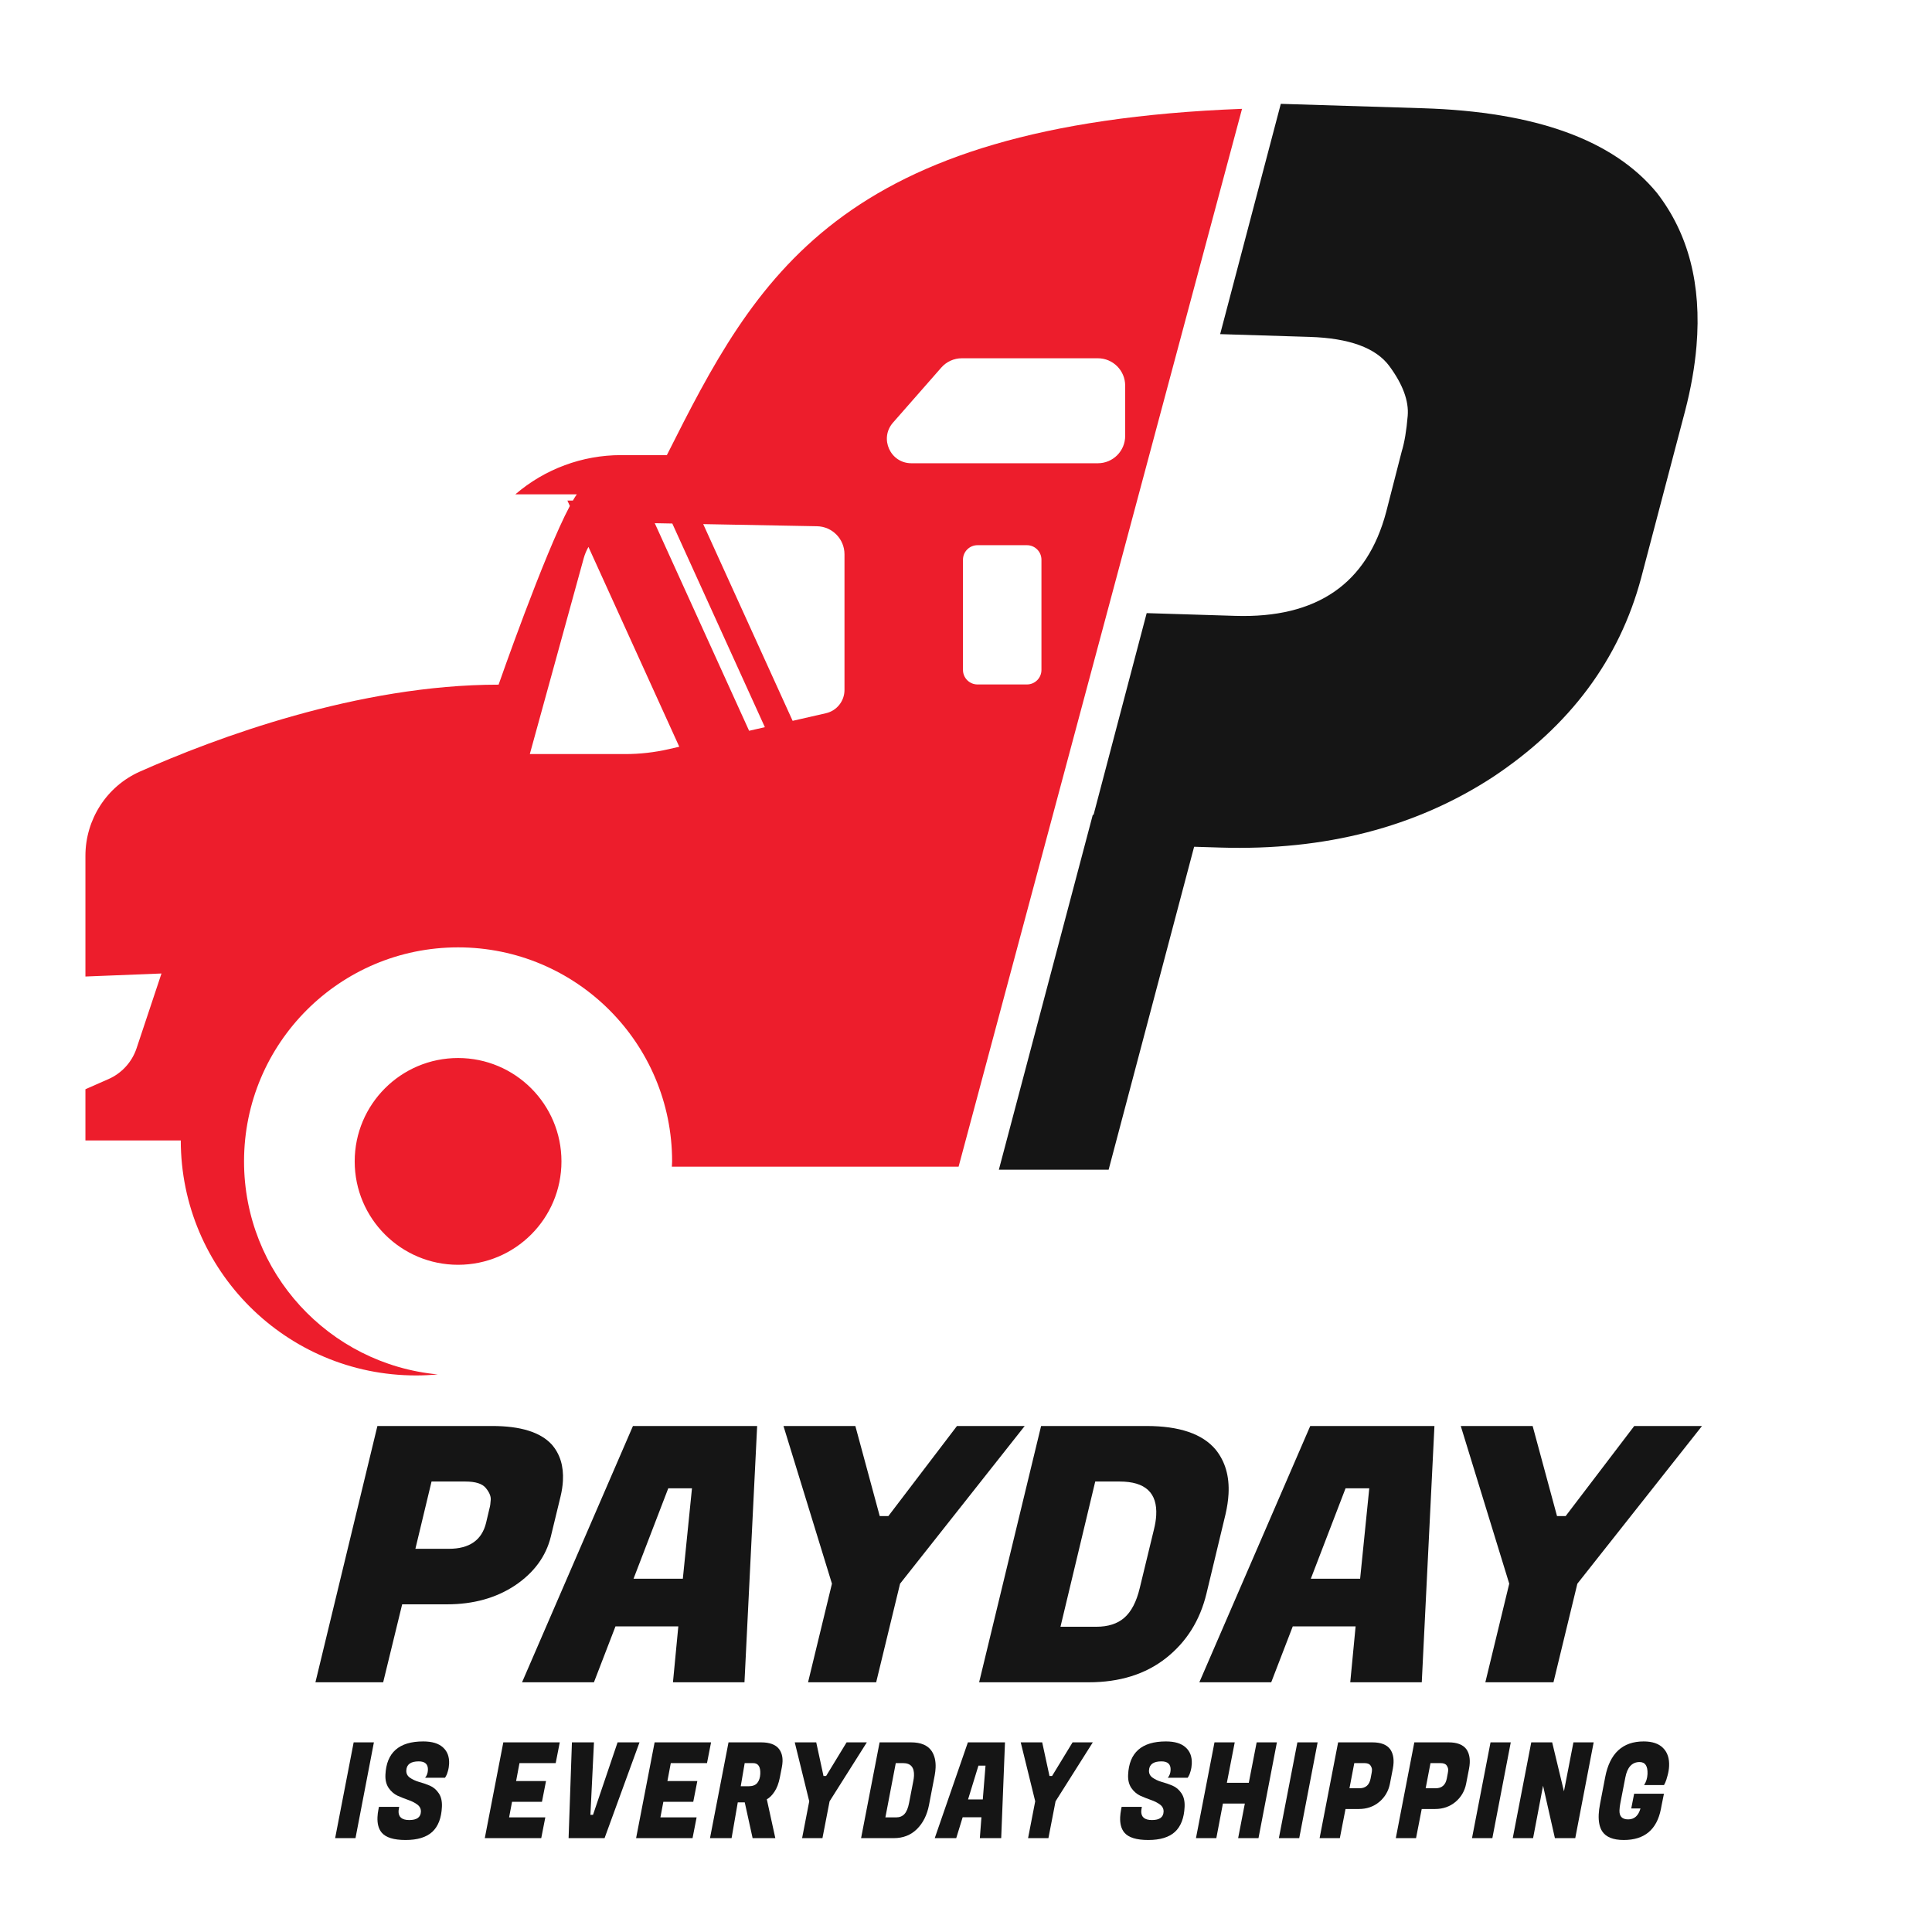
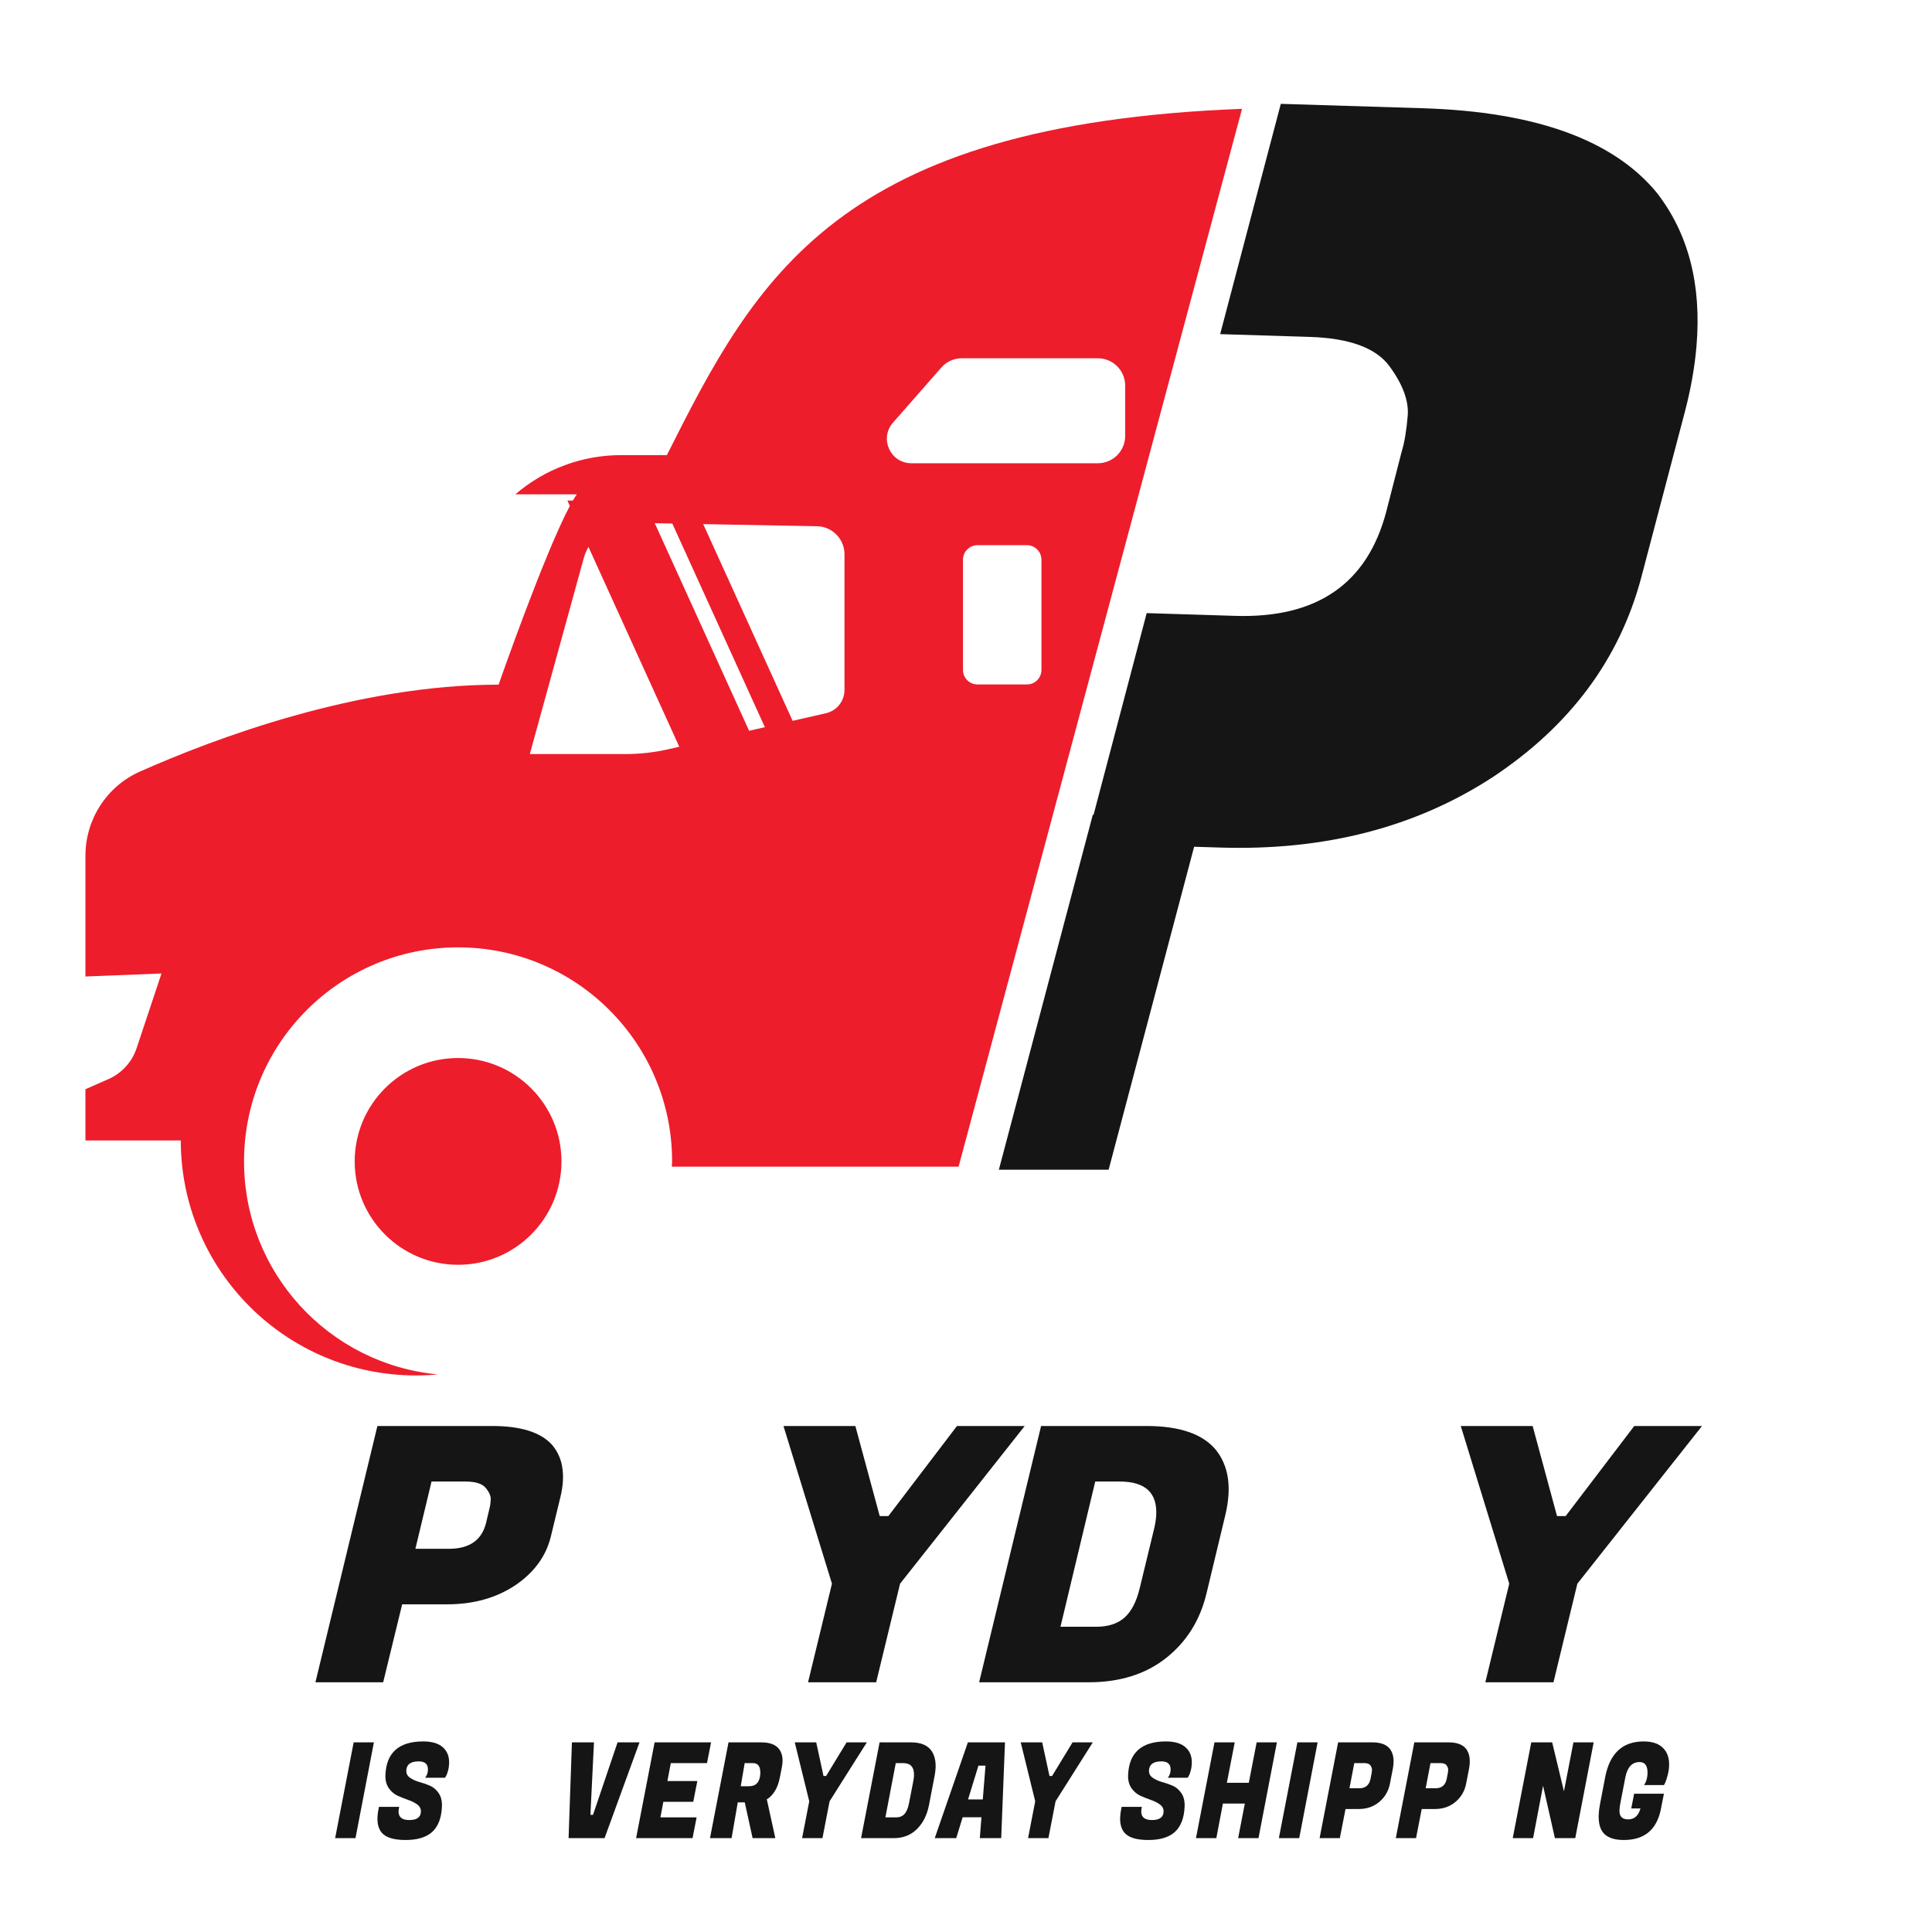
<svg xmlns="http://www.w3.org/2000/svg" width="294" height="294" viewBox="0 0 294 294" fill="none">
-   <rect width="294" height="294" fill="white" />
  <path d="M216.537 16.472C233.655 17.002 245.522 21.294 252.138 29.35C256.936 35.537 258.945 43.3 258.164 52.636C257.899 55.798 257.319 59.102 256.424 62.547L249.744 87.931C246.426 100.359 238.898 110.468 227.159 118.257C215.433 125.896 201.617 129.469 185.711 128.977L165.266 128.344L174.495 93.301L187.976 93.719C200.398 94.103 208.054 88.829 210.943 77.897L213.308 68.686C213.724 67.34 214.027 65.537 214.216 63.279C214.405 61.02 213.476 58.5 211.431 55.719C209.385 52.938 205.333 51.454 199.274 51.267L185.676 50.846L194.905 15.802L216.537 16.472Z" fill="#151515" />
  <path d="M145.873 177.539H102.237C102.244 177.269 102.277 177.007 102.277 176.736C102.277 158.747 87.695 144.164 69.707 144.164C51.719 144.164 37.137 158.747 37.137 176.736C37.137 193.681 50.081 207.593 66.619 209.15C65.527 209.25 64.422 209.306 63.304 209.306C43.547 209.306 27.53 193.299 27.509 173.547H13V165.753L16.503 164.212C18.529 163.321 20.084 161.615 20.784 159.515L24.574 148.14L13 148.601V130.232C13 124.701 16.233 119.66 21.288 117.415C32.739 112.33 54.424 104.187 75.873 104.187C75.888 104.143 82.802 84.32 86.715 76.994L86.341 76.17H87.177C87.389 75.806 87.589 75.486 87.776 75.222H78.425C82.897 71.373 88.603 69.257 94.503 69.257H101.479C115.067 42.233 127.403 18.918 189.006 16.561L145.873 177.539ZM69.707 161.003C78.396 161.003 85.439 168.047 85.439 176.736C85.439 185.424 78.396 192.468 69.707 192.468C61.018 192.468 53.975 185.424 53.975 176.736C53.975 168.047 61.018 161.003 69.707 161.003ZM89.548 83.227C89.24 83.76 88.996 84.34 88.826 84.955L80.624 114.75H95.135C97.365 114.75 99.589 114.499 101.764 114.002L103.368 113.635L89.548 83.227ZM113.995 111.206L116.393 110.658L102.308 79.667L99.639 79.617L113.995 111.206ZM120.618 109.693L125.688 108.534C127.338 108.157 128.509 106.689 128.509 104.995V84.344C128.509 82.02 126.648 80.124 124.324 80.08L107.012 79.756L120.618 109.693ZM148.749 82.964C147.529 82.964 146.54 83.954 146.54 85.174V101.947C146.54 103.167 147.529 104.156 148.749 104.156H156.271C157.492 104.156 158.481 103.167 158.481 101.947V85.174C158.481 83.954 157.492 82.964 156.271 82.964H148.749ZM146.368 54.519C145.171 54.519 144.033 55.034 143.243 55.934L135.89 64.314C133.777 66.721 135.487 70.495 138.689 70.495H167.064C169.36 70.495 171.222 68.634 171.222 66.338V58.676C171.222 56.38 169.36 54.519 167.064 54.519H146.368Z" fill="#ED1D2C" />
  <path d="M68.014 244.137H61.199L58.309 256H48L57.431 217H74.899C79.213 217 82.235 217.939 83.963 219.817C85.22 221.261 85.786 223.103 85.662 225.342C85.62 226.1 85.5 226.894 85.301 227.725L83.817 233.846C83.079 236.843 81.262 239.317 78.367 241.267C75.474 243.181 72.023 244.137 68.014 244.137ZM70.823 225.45H65.669L63.212 235.687H68.309C71.44 235.687 73.327 234.369 73.969 231.733L74.493 229.512C74.587 229.187 74.649 228.754 74.679 228.213C74.709 227.671 74.456 227.075 73.919 226.425C73.382 225.775 72.35 225.45 70.823 225.45Z" fill="#151515" />
-   <path d="M102.408 256L103.222 247.496H93.658L90.381 256H79.443L96.319 217H115.218L113.289 256H102.408ZM101.693 226.479L96.408 240.238H103.91L105.301 226.479H101.693Z" fill="#151515" />
  <path d="M135.188 230.704L145.625 217H155.934L136.967 240.996L133.33 256H122.964L126.601 240.996L119.224 217H130.162L133.871 230.704H135.188Z" fill="#151515" />
  <path d="M174.464 217C179.465 217 182.969 218.192 184.976 220.575C186.441 222.381 187.099 224.637 186.949 227.346C186.895 228.321 186.743 229.35 186.492 230.433L183.59 242.512C182.6 246.593 180.549 249.861 177.435 252.317C174.321 254.772 170.397 256 165.662 256H148.997L158.428 217H174.464ZM170.388 225.45H166.666L161.377 247.55H166.817C168.612 247.55 170.03 247.099 171.073 246.196C172.156 245.257 172.946 243.74 173.444 241.646L175.596 232.762C175.793 231.968 175.909 231.246 175.945 230.596C176.135 227.165 174.283 225.45 170.388 225.45Z" fill="#151515" />
-   <path d="M205.474 256L206.288 247.496H196.724L193.447 256H182.509L199.385 217H218.284L216.356 256H205.474ZM204.76 226.479L199.474 240.238H206.976L208.368 226.479H204.76Z" fill="#151515" />
  <path d="M238.254 230.704L248.691 217H259L240.033 240.996L236.397 256H226.031L229.667 240.996L222.29 217H233.228L236.937 230.704H238.254Z" fill="#151515" />
  <path d="M56.898 265.142L54.097 279.717H51L53.818 265.142H56.898Z" fill="#151515" />
  <path d="M60.65 275.567C60.609 276.498 61.153 276.964 62.282 276.964C63.423 276.964 64.012 276.545 64.049 275.709C64.069 275.263 63.891 274.899 63.516 274.615C63.14 274.332 62.678 274.096 62.127 273.907C61.588 273.718 61.044 273.502 60.496 273.259C59.96 273.003 59.509 272.611 59.145 272.085C58.781 271.545 58.616 270.877 58.651 270.081C58.801 266.694 60.719 265 64.403 265C65.749 265 66.751 265.304 67.409 265.911C68.078 266.505 68.389 267.335 68.342 268.401C68.325 268.792 68.263 269.17 68.155 269.534C68.06 269.885 67.963 270.135 67.865 270.283L67.718 270.526H64.689C64.954 270.216 65.097 269.825 65.117 269.352C65.156 268.475 64.691 268.036 63.721 268.036C62.501 268.036 61.87 268.495 61.83 269.413C61.809 269.872 61.987 270.236 62.363 270.506C62.739 270.776 63.197 270.992 63.737 271.154C64.29 271.302 64.84 271.491 65.389 271.721C65.938 271.95 66.394 272.335 66.758 272.874C67.123 273.401 67.286 274.089 67.249 274.939C67.173 276.653 66.683 277.928 65.779 278.765C64.876 279.588 63.523 280 61.72 280C59.918 280 58.703 279.622 58.075 278.866C57.609 278.3 57.399 277.517 57.443 276.518C57.459 276.14 57.512 275.729 57.6 275.283L57.666 274.96H60.746L60.701 275.202C60.672 275.337 60.655 275.459 60.65 275.567Z" fill="#151515" />
-   <path d="M82.363 279.717H73.773L76.591 265.142H85.181L84.562 268.3H79.052L78.538 271.032H83.089L82.471 274.19H77.919L77.472 276.559H82.982L82.363 279.717Z" fill="#151515" />
  <path d="M90.24 276.174L93.979 265.142H97.316L91.999 279.717H86.524L87.032 265.142H90.386L89.846 276.174H90.24Z" fill="#151515" />
  <path d="M105.388 279.717H96.798L99.616 265.142H108.205L107.587 268.3H102.077L101.563 271.032H106.114L105.495 274.19H100.944L100.497 276.559H106.006L105.388 279.717Z" fill="#151515" />
  <path d="M115.823 265.142C117.123 265.142 118.032 265.479 118.55 266.154C118.938 266.667 119.115 267.314 119.08 268.097C119.068 268.367 119.033 268.65 118.974 268.947L118.665 270.526C118.489 271.404 118.218 272.112 117.852 272.652C117.497 273.192 117.11 273.576 116.689 273.806L117.984 279.717H114.528L113.332 274.271H112.271L111.328 279.717H108.043L110.861 265.142H115.823ZM114.605 268.3H113.322L112.721 271.822H113.919C114.524 271.822 114.964 271.653 115.242 271.316C115.52 270.965 115.671 270.506 115.696 269.939C115.745 268.846 115.381 268.3 114.605 268.3Z" fill="#151515" />
  <path d="M125.711 270.263L128.829 265.142H131.909L126.242 274.109L125.156 279.717H122.059L123.145 274.109L120.941 265.142H124.209L125.317 270.263H125.711Z" fill="#151515" />
  <path d="M138.643 265.142C140.137 265.142 141.184 265.587 141.784 266.478C142.221 267.152 142.418 267.996 142.373 269.008C142.357 269.372 142.312 269.757 142.237 270.162L141.37 274.676C141.074 276.201 140.461 277.422 139.531 278.34C138.6 279.258 137.428 279.717 136.013 279.717H131.034L133.852 265.142H138.643ZM137.425 268.3H136.313L134.733 276.559H136.358C136.895 276.559 137.318 276.39 137.63 276.053C137.953 275.702 138.19 275.135 138.338 274.352L138.981 271.032C139.04 270.735 139.075 270.466 139.086 270.223C139.142 268.941 138.589 268.3 137.425 268.3Z" fill="#151515" />
  <path d="M149.106 279.717L149.349 276.538H146.492L145.513 279.717H142.244L147.287 265.142H152.933L152.357 279.717H149.106ZM148.892 268.684L147.313 273.826H149.555L149.97 268.684H148.892Z" fill="#151515" />
  <path d="M160.097 270.263L163.216 265.142H166.296L160.629 274.109L159.542 279.717H156.445L157.532 274.109L155.328 265.142H158.596L159.704 270.263H160.097Z" fill="#151515" />
  <path d="M173.668 275.567C173.626 276.498 174.17 276.964 175.3 276.964C176.44 276.964 177.029 276.545 177.066 275.709C177.086 275.263 176.908 274.899 176.533 274.615C176.158 274.332 175.695 274.096 175.144 273.907C174.605 273.718 174.061 273.502 173.513 273.259C172.977 273.003 172.526 272.611 172.162 272.085C171.798 271.545 171.633 270.877 171.669 270.081C171.819 266.694 173.736 265 177.42 265C178.766 265 179.768 265.304 180.426 265.911C181.095 266.505 181.406 267.335 181.359 268.401C181.342 268.792 181.28 269.17 181.172 269.534C181.077 269.885 180.98 270.135 180.882 270.283L180.735 270.526H177.706C177.971 270.216 178.114 269.825 178.135 269.352C178.173 268.475 177.708 268.036 176.738 268.036C175.518 268.036 174.887 268.495 174.847 269.413C174.826 269.872 175.004 270.236 175.38 270.506C175.756 270.776 176.214 270.992 176.754 271.154C177.307 271.302 177.857 271.491 178.406 271.721C178.955 271.95 179.411 272.335 179.775 272.874C180.14 273.401 180.303 274.089 180.266 274.939C180.19 276.653 179.7 277.928 178.796 278.765C177.893 279.588 176.54 280 174.738 280C172.935 280 171.72 279.622 171.092 278.866C170.626 278.3 170.416 277.517 170.46 276.518C170.477 276.14 170.529 275.729 170.617 275.283L170.683 274.96H173.763L173.718 275.202C173.689 275.337 173.672 275.459 173.668 275.567Z" fill="#151515" />
  <path d="M194.31 265.142L191.509 279.717H188.412L189.432 274.453H186.095L185.093 279.717H181.995L184.813 265.142H187.893L186.697 271.296H190.034L191.23 265.142H194.31Z" fill="#151515" />
  <path d="M200.508 265.142L197.708 279.717H194.611L197.428 265.142H200.508Z" fill="#151515" />
  <path d="M206.789 275.283H204.753L203.889 279.717H200.809L203.627 265.142H208.846C210.135 265.142 211.038 265.493 211.554 266.194C211.93 266.734 212.099 267.422 212.062 268.259C212.049 268.543 212.013 268.839 211.954 269.15L211.51 271.437C211.29 272.557 210.747 273.482 209.882 274.211C209.018 274.926 207.987 275.283 206.789 275.283ZM207.628 268.3H206.088L205.354 272.126H206.877C207.813 272.126 208.376 271.633 208.568 270.648L208.725 269.818C208.753 269.696 208.771 269.534 208.78 269.332C208.789 269.13 208.714 268.907 208.553 268.664C208.393 268.421 208.084 268.3 207.628 268.3Z" fill="#151515" />
  <path d="M218.385 275.283H216.349L215.485 279.717H212.405L215.223 265.142H220.442C221.731 265.142 222.634 265.493 223.15 266.194C223.525 266.734 223.695 267.422 223.658 268.259C223.645 268.543 223.609 268.839 223.55 269.15L223.106 271.437C222.886 272.557 222.343 273.482 221.478 274.211C220.614 274.926 219.582 275.283 218.385 275.283ZM219.224 268.3H217.684L216.95 272.126H218.473C219.408 272.126 219.972 271.633 220.164 270.648L220.32 269.818C220.349 269.696 220.367 269.534 220.376 269.332C220.385 269.13 220.309 268.907 220.149 268.664C219.989 268.421 219.68 268.3 219.224 268.3Z" fill="#151515" />
-   <path d="M229.899 265.142L227.098 279.717H224.001L226.819 265.142H229.899Z" fill="#151515" />
  <path d="M242.514 265.142L239.713 279.717H236.616L234.813 271.741L233.297 279.717H230.2L233.017 265.142H236.2L237.992 272.591L239.434 265.142H242.514Z" fill="#151515" />
  <path d="M247.097 280C245.477 280 244.379 279.555 243.802 278.664C243.408 278.043 243.234 277.193 243.282 276.113C243.304 275.614 243.374 275.067 243.492 274.474L244.27 270.425C244.966 266.808 246.917 265 250.122 265C251.445 265 252.434 265.337 253.089 266.012C253.744 266.673 254.046 267.584 253.994 268.745C253.974 269.217 253.895 269.696 253.76 270.182C253.636 270.668 253.517 271.032 253.403 271.275L253.216 271.64H250.188C250.506 271.154 250.679 270.594 250.707 269.96C250.76 268.745 250.36 268.138 249.504 268.138C248.352 268.138 247.627 268.927 247.329 270.506L246.575 274.393C246.502 274.757 246.458 275.115 246.442 275.466C246.401 276.397 246.842 276.862 247.766 276.862C248.702 276.862 249.325 276.309 249.636 275.202H248.233L248.675 272.955H253.209L252.858 274.696L252.747 275.283C252.129 278.428 250.245 280 247.097 280Z" fill="#151515" />
  <path d="M168.704 178L183 124H166.293L152 178H168.704Z" fill="#151515" />
</svg>